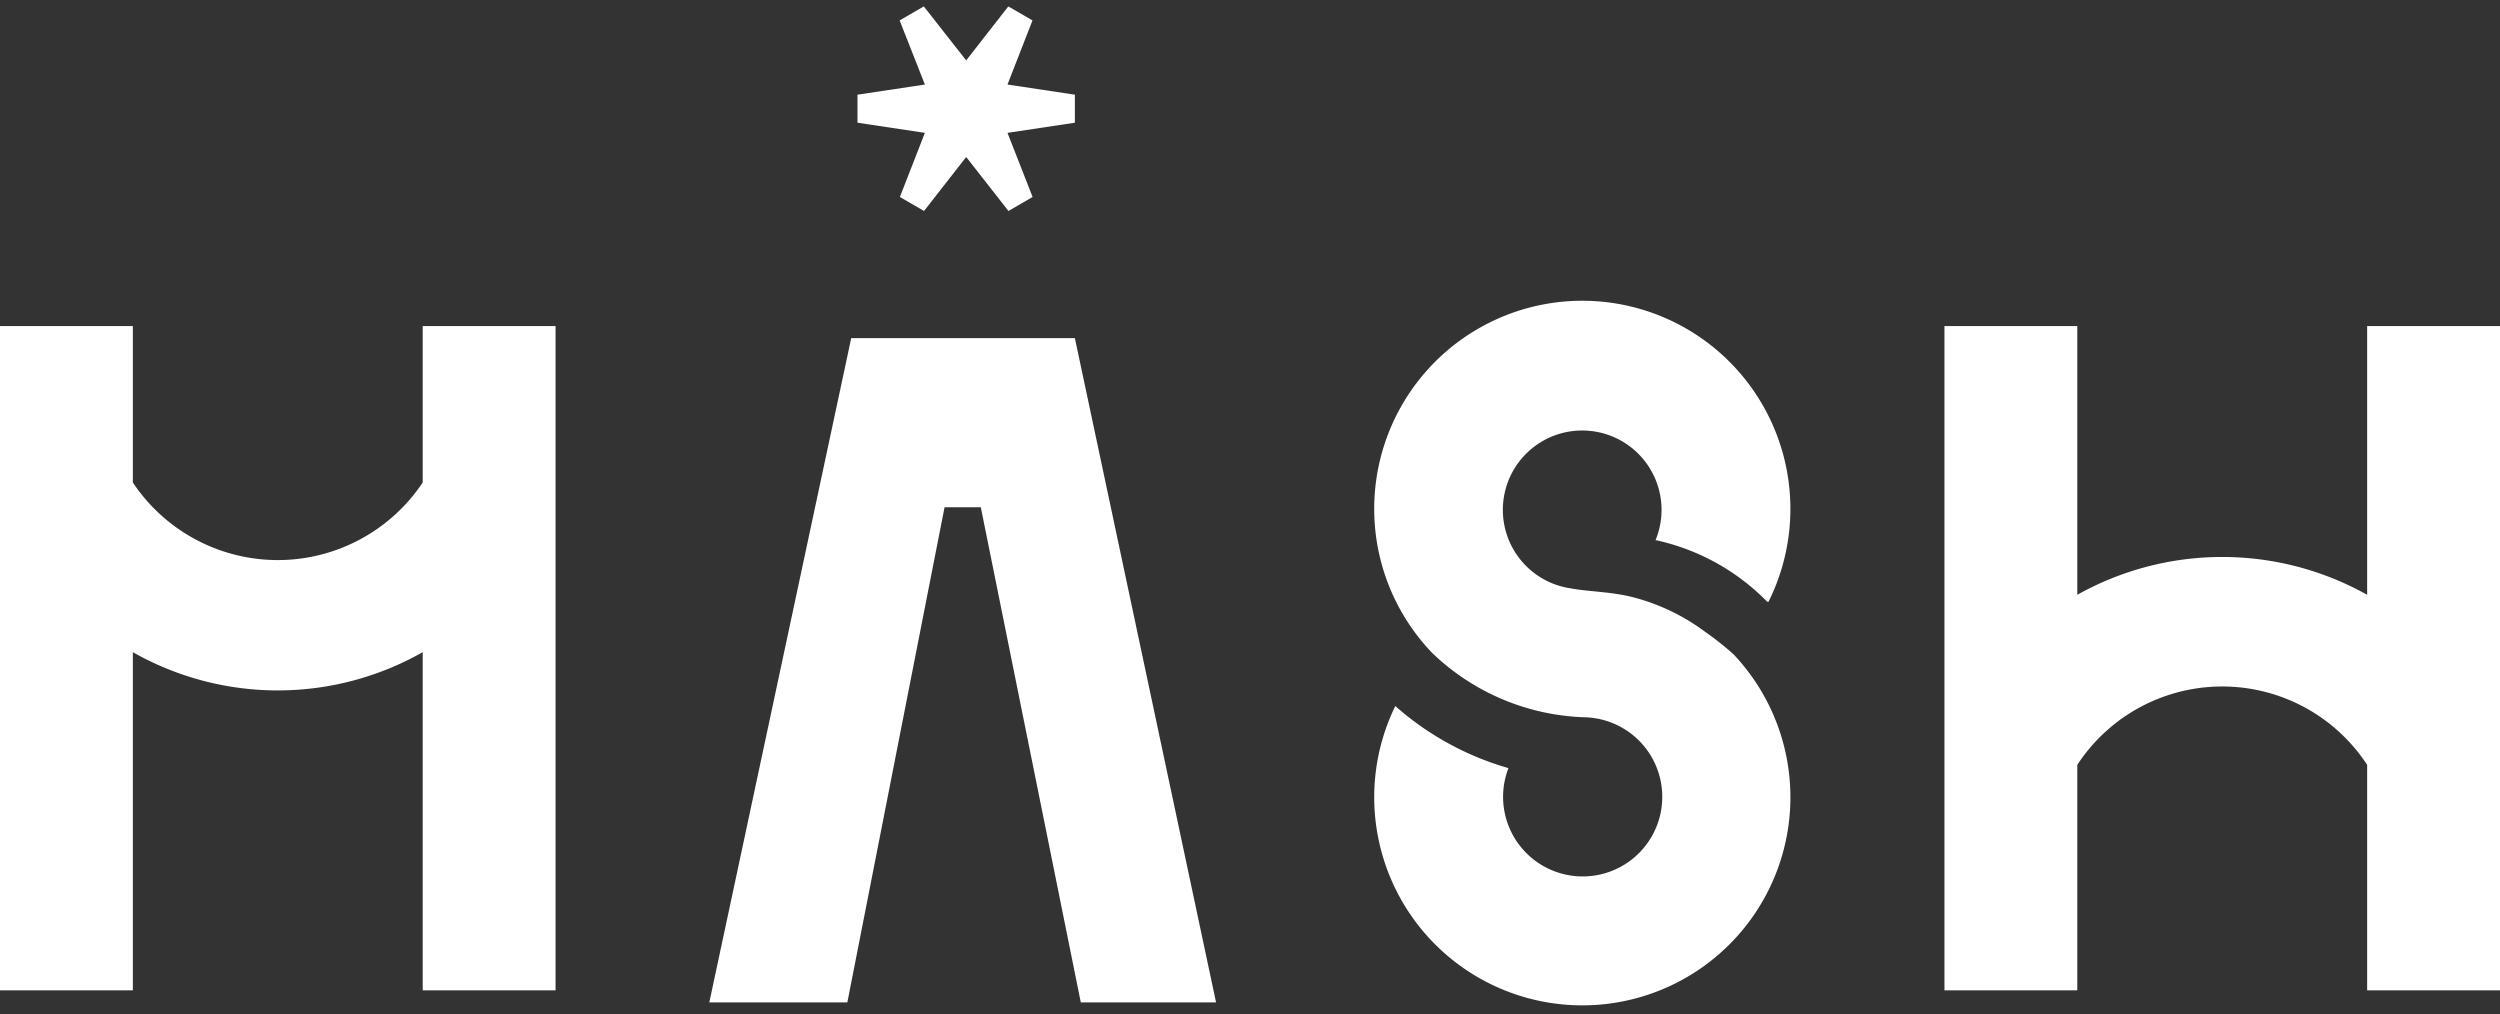
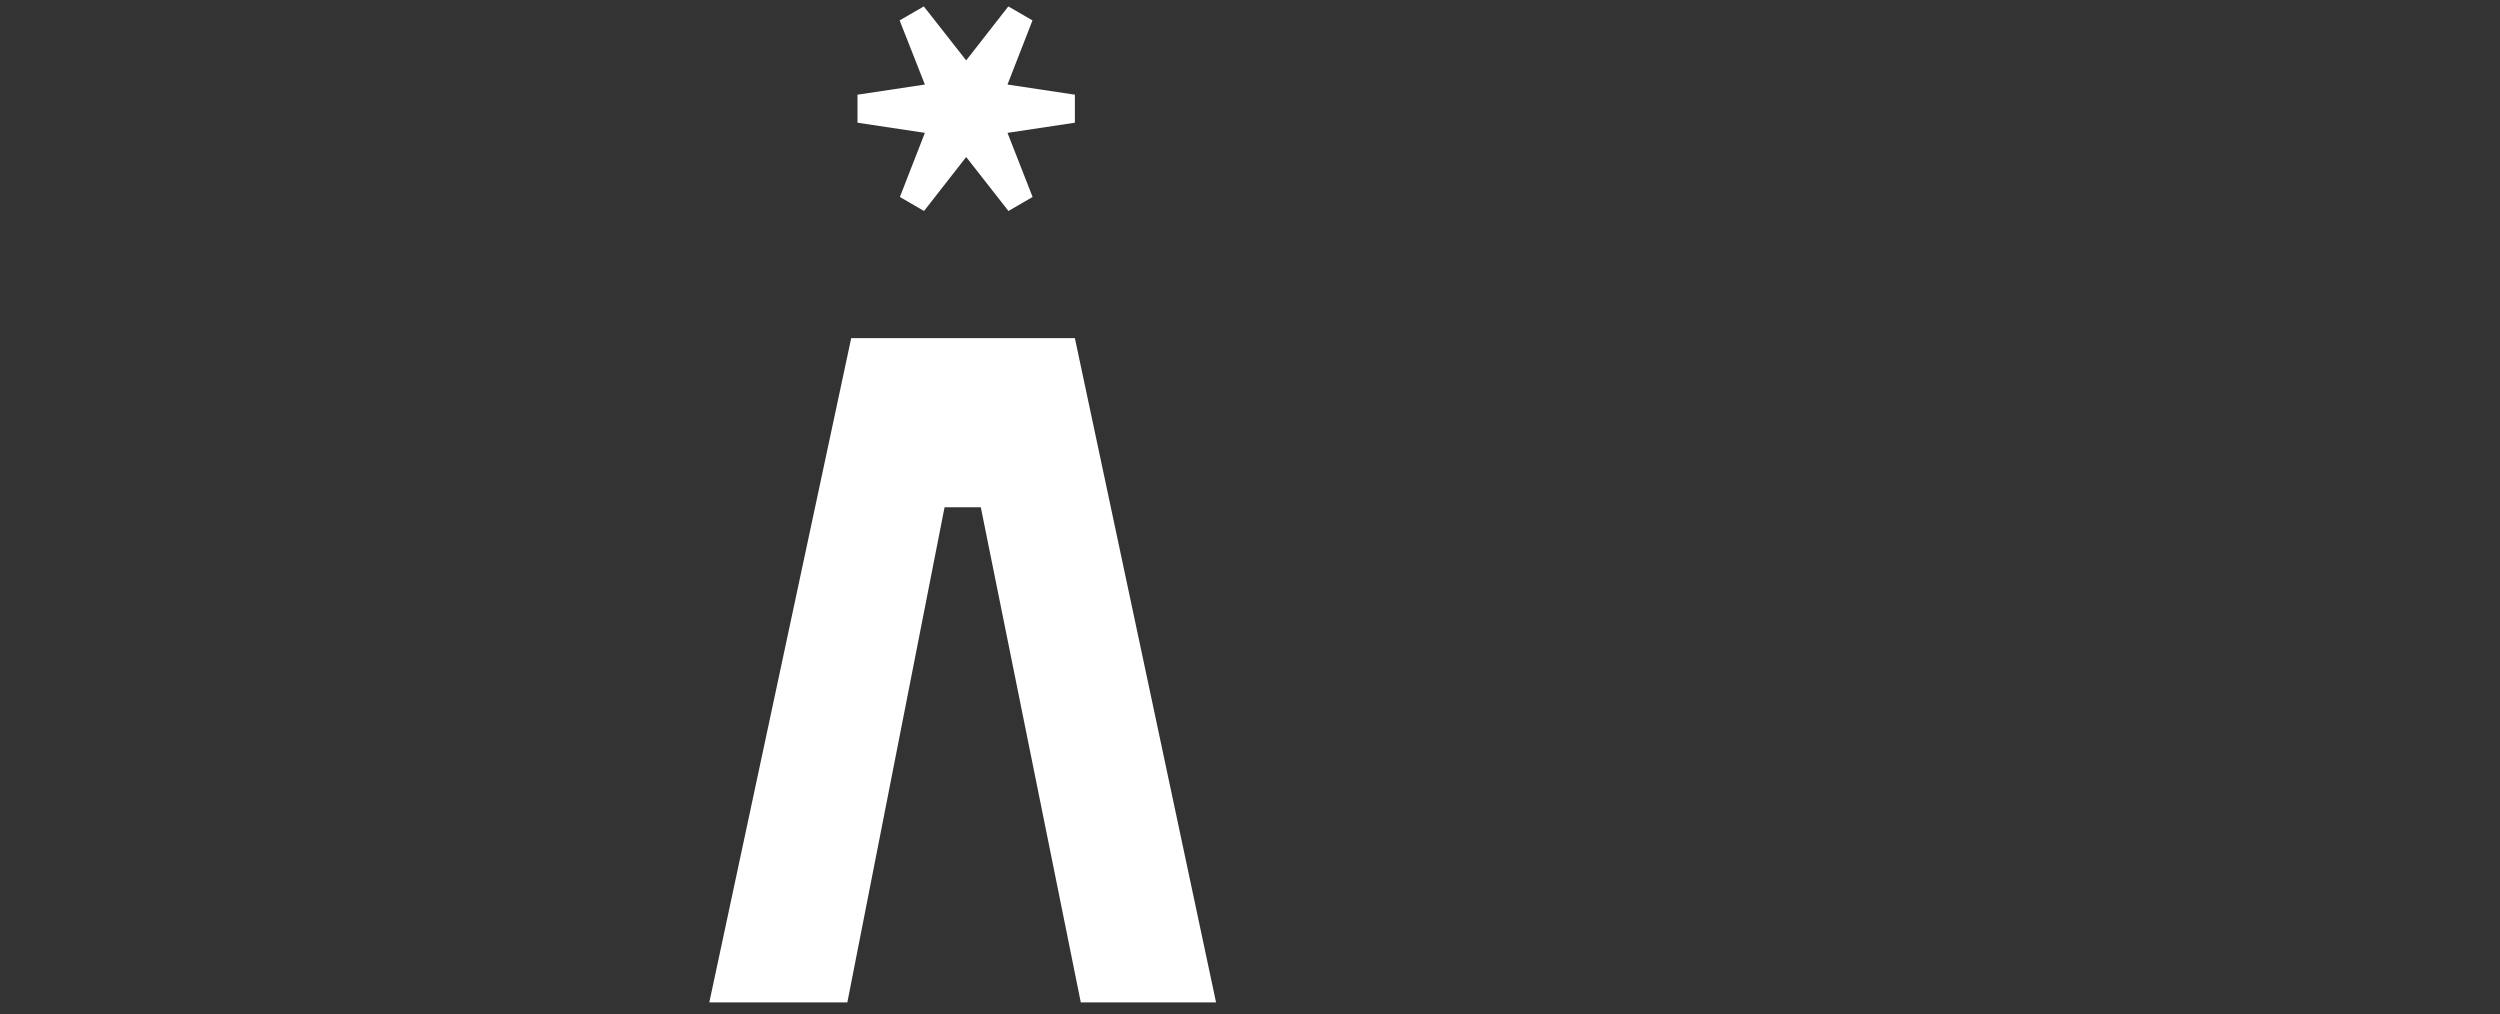
<svg xmlns="http://www.w3.org/2000/svg" viewBox="0 0 207 84">
  <rect x="0" y="0" width="207" height="84" fill="#333333" stroke="none" />
  <defs>
    <style>.a{fill:#fff;}.b{fill:none;}</style>
  </defs>
  <title>mash_logo_w</title>
-   <path class="a" d="M141.11,52.26a17.15,17.15,0,0,0-6.22-2.89c-1.76-.39-3.52-.4-4.81-.65h0a6.57,6.57,0,1,1,7-4,18.38,18.38,0,0,1,9.25,5.11l.1,0a17.23,17.23,0,1,0-27.85,4.23h0a19.08,19.08,0,0,0,12.6,5.33,6.59,6.59,0,1,1-6.28,4.21,24.22,24.22,0,0,1-9.37-5.14,17.23,17.23,0,1,0,28-4.29A25.4,25.4,0,0,0,141.11,52.26Z" />
-   <path class="a" d="M196,27V49.25a24.55,24.55,0,0,0-24,0V27H161V82h11V63.33a14.34,14.34,0,0,1,24,0V82h11V27Z" />
-   <path class="a" d="M35,27V39.95a14.42,14.42,0,0,1-24,0V27H0V82H11V54a24.32,24.32,0,0,0,24,0V82H46V27Z" />
  <path class="a" d="M78.21,42h3l8.28,41h11.2L89,28H70.48L58.73,83H70.16Z" />
  <path class="a" d="M80,5h0L76.49.53l-2,1.16L76.58,7h0L71,7.84v2.32l5.58.84h0l-2.07,5.31,2,1.16L80,13h0l3.5,4.47,2-1.16L83.42,11,89,10.16V7.84L83.42,7h0l2.07-5.31-2-1.16L80,5Zm3.21,6h0Z" />
-   <rect class="b" width="207" height="84" />
</svg>